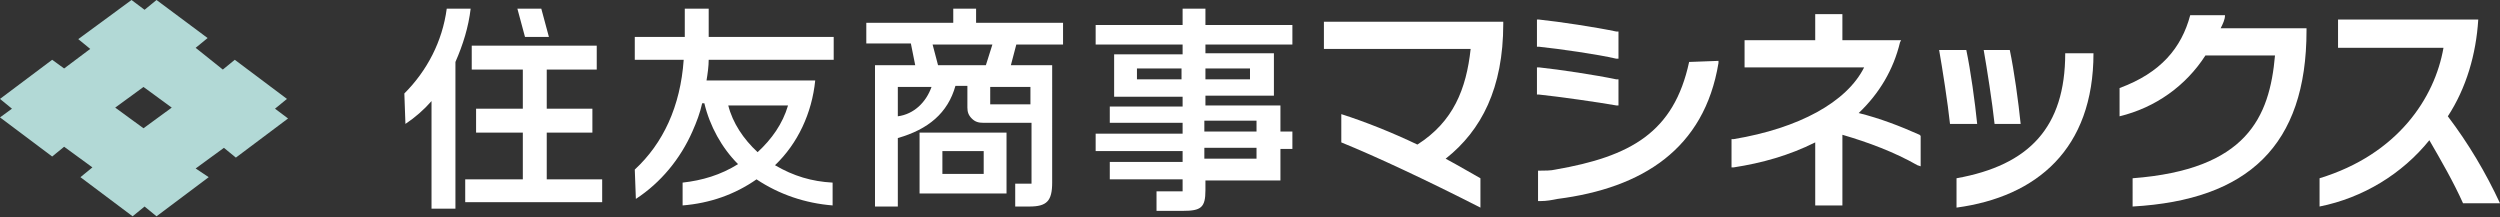
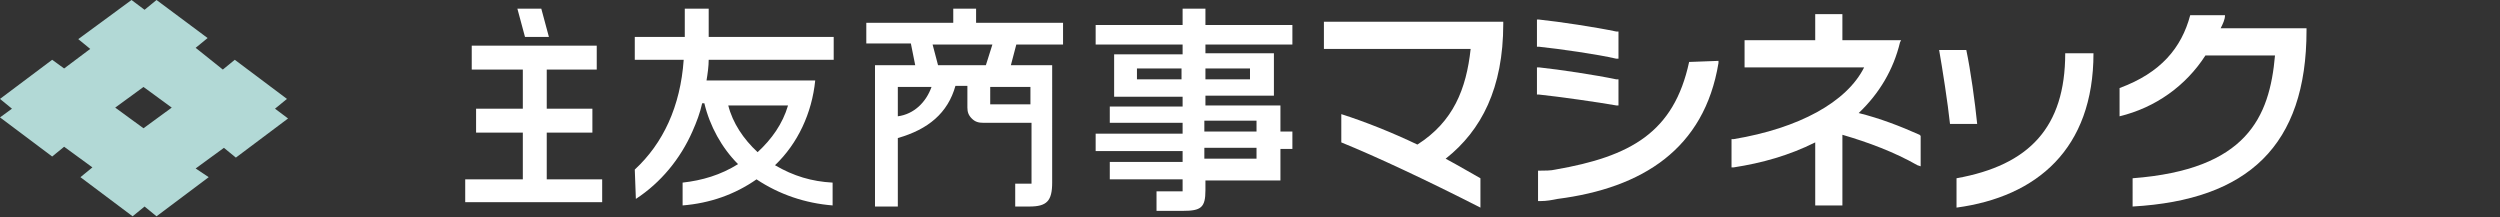
<svg xmlns="http://www.w3.org/2000/svg" version="1.1" id="レイヤー_1" x="0px" y="0px" viewBox="0 0 230 20" style="enable-background:new 0 0 230 20;" xml:space="preserve">
  <rect x="0" y="0" width="230" height="20" fill="#333333" stroke="none" />
  <style type="text/css">
	.st0{fill:#B2D9D6;}
	.st1{fill:#FFFFFF;}
</style>
  <g id="Layer_2_00000018220729643482762980000003065117591489188284_">
    <g id="レイヤー_1_00000016043851201906254090000006845468761346389421_">
      <path class="st0" d="M13.2,8l2.6,1.9l-2.6,1.9l-2.6-1.9L13.2,8z M0,10.8l4.8,3.6l1.1-0.9l2.6,1.9l-1.1,0.9l4.8,3.6l1.1-0.9    l1.1,0.9l4.8-3.6L18,15.5l2.6-1.9l1.1,0.9l4.8-3.6L25.3,10l1.1-0.9l-4.8-3.6l-1.1,0.9L18,4.4l1.1-0.9L14.4,0l-1.1,0.9L12.1,0    L7.2,3.6l1.1,0.9L5.9,6.3L4.8,5.5L0,9.1L1.1,10L0,10.8z" />
      <path class="st1" d="M117.8,13.7h1.1v-1.6h-1.1V9.7h-6.9V8.8h6.3V4.9h-6.3V4.1h8V2.3h-8V0.8h-2.1v1.5h-8v1.8h8v0.9h-6.3v3.9h6.3    v0.9h-6.7v1.5h6.7v1h-8v1.6h8v1h-6.7v1.6h6.7v1.1h-2.4v1.8h2.4c1.7,0,2.1-0.3,2.1-1.9v-0.9h6.9V13.7z M115,6.3v1h-4.1v-1H115z     M104.6,7.3v-1h4.1v1H104.6z M110.8,11.1h4.8v1h-4.8V11.1z M115.6,14.6h-4.8v-1h4.8V14.6z" />
      <path class="st1" d="M97.8,4.1v-2h-8V0.8h-2.1v1.3h-8v1.9h4.1L84.2,6h-3.7v13h2.1v-6.3c2.8-0.8,4.6-2.3,5.3-4.8h1.1v2    c0,0.4,0.1,0.7,0.4,1c0.3,0.3,0.6,0.4,1.1,0.4h4.4v5.6h-1.5v2.1h1.3c1.6,0,2.1-0.5,2.1-2.2V6H93l0.5-1.9L97.8,4.1z M82.6,10.7V8    h3.1C85.2,9.4,84.1,10.5,82.6,10.7L82.6,10.7z M86.3,6l-0.5-1.9h5.5L90.7,6H86.3z M94.8,8v1.6h-3.7V8H94.8z" />
-       <path class="st1" d="M92.6,12.2h-8v5.6h8V12.2z M86.7,16v-2.1h3.8V16H86.7z" />
      <path class="st1" d="M71.3,15.2c2.1-2,3.4-4.8,3.7-7.8h-10c0.1-0.6,0.2-1.3,0.2-1.9h11.5V3.4H65.2V0.8H63v2.6h-4.6v2.1h4.5    c-0.3,4.3-1.9,7.7-4.5,10.1l0.1,2.7c2.3-1.5,4.1-3.7,5.2-6.2c0.4-0.9,0.7-1.7,0.9-2.6h0.2c0.5,2.1,1.6,4.1,3.1,5.6    c-1.6,1-3.3,1.5-5.1,1.7v2.1c2.5-0.2,4.8-1,6.8-2.4c2.1,1.4,4.5,2.2,7,2.4v-2.1C74.7,16.7,73,16.2,71.3,15.2z M67,9.7h5.5    c-0.5,1.7-1.5,3.1-2.8,4.3C68.4,12.8,67.4,11.3,67,9.7L67,9.7z" />
      <polygon class="st1" points="50.3,16.5 50.3,12.2 54.5,12.2 54.5,10 50.3,10 50.3,6.4 54.9,6.4 54.9,4.2 43.4,4.2 43.4,6.4     48.1,6.4 48.1,10 43.8,10 43.8,12.2 48.1,12.2 48.1,16.5 42.8,16.5 42.8,18.6 55.4,18.6 55.4,16.5   " />
-       <path class="st1" d="M43.3,0.8h-2.2c-0.4,3-1.8,5.7-3.9,7.8l0.1,2.8c0.9-0.6,1.7-1.3,2.4-2.1v9.9h2.2V5.7    C42.6,4.1,43.1,2.5,43.3,0.8z" />
      <polygon class="st1" points="50.5,3.4 49.8,0.8 47.6,0.8 48.3,3.4   " />
      <path class="st1" d="M204.3,2.6c0.2-0.4,0.4-0.8,0.4-1.2h-3.2c-0.8,3-2.7,5.3-6.5,6.7v2.6c3.3-0.8,6.1-2.8,7.9-5.6h6.4    c-0.5,5.7-2.6,10.5-13.1,11.3V19c10.6-0.6,16-5.6,16-16.2V2.6H204.3z" />
-       <path class="st1" d="M230,18.7c-1.3-2.8-2.9-5.5-4.8-8c1.7-2.6,2.6-5.7,2.8-8.9h-12.9v2.6h9.7c-0.8,4.6-4.2,9.8-11.4,12V19    c4-0.8,7.6-3,10.1-6.1c1.1,1.9,2.2,3.8,3.1,5.8L230,18.7z" />
      <path class="st1" d="M148.7,9.7h0.2V7.3h-0.2c-1.9-0.4-5.2-0.9-7.1-1.1h-0.2v2.5h0.2C143.5,8.9,147,9.4,148.7,9.7z" />
      <path class="st1" d="M148.7,5.4h0.2V2.9h-0.2c-1.9-0.4-5.2-0.9-7.1-1.1h-0.2v2.5h0.2C143.5,4.5,147,5,148.7,5.4z" />
      <path class="st1" d="M155.4,5.7c-1.4,6.5-5.4,8.7-12.3,9.9c-0.4,0.1-1,0.1-1.4,0.1h-0.2v2.8h0.2c0.6,0,1.1-0.1,1.6-0.2    c7.8-1,13.5-4.6,14.8-12.5V5.6L155.4,5.7L155.4,5.7z" />
      <path class="st1" d="M171,10.4c1.9-1.8,3.2-4,3.8-6.5l0.1-0.2h-5.4V1.3H167v2.4h-6.5v2.5h11c-1.6,3.2-6,5.6-12,6.6h-0.2v2.6h0.2    c2.6-0.4,5.1-1.1,7.5-2.3v5.8h2.5v-6.5c2.4,0.7,4.8,1.6,6.9,2.8l0.3,0.1v-2.8l-0.1-0.1C174.8,11.6,173,10.9,171,10.4z" />
-       <path class="st1" d="M179.4,11.4c-0.2-1.9-0.7-5.1-1-6.8h2.5c0.4,1.9,0.8,4.8,1,6.8H179.4z" />
-       <path class="st1" d="M183.5,11.4c-0.2-1.9-0.7-5.1-1-6.8h2.4c0.4,1.9,0.8,4.8,1,6.8H183.5z" />
+       <path class="st1" d="M179.4,11.4c-0.2-1.9-0.7-5.1-1-6.8h2.5c0.4,1.9,0.8,4.8,1,6.8H179.4" />
      <path class="st1" d="M190,4.9c0,6.8-3.3,10.3-10,11.5v2.7c7.4-1,12.6-5.4,12.6-14.2H190z" />
      <path class="st1" d="M138.3,2.2V2h-16.5v2.5h13.5c-0.4,3.7-1.6,6.7-4.9,8.8c-2.3-1.1-4.8-2.1-7-2.8v2.6c3.2,1.3,7.9,3.5,12.8,6    v-2.7c-0.9-0.5-1.9-1.1-3.2-1.8C136.3,12,138.3,8.1,138.3,2.2z" />
    </g>
  </g>
</svg>